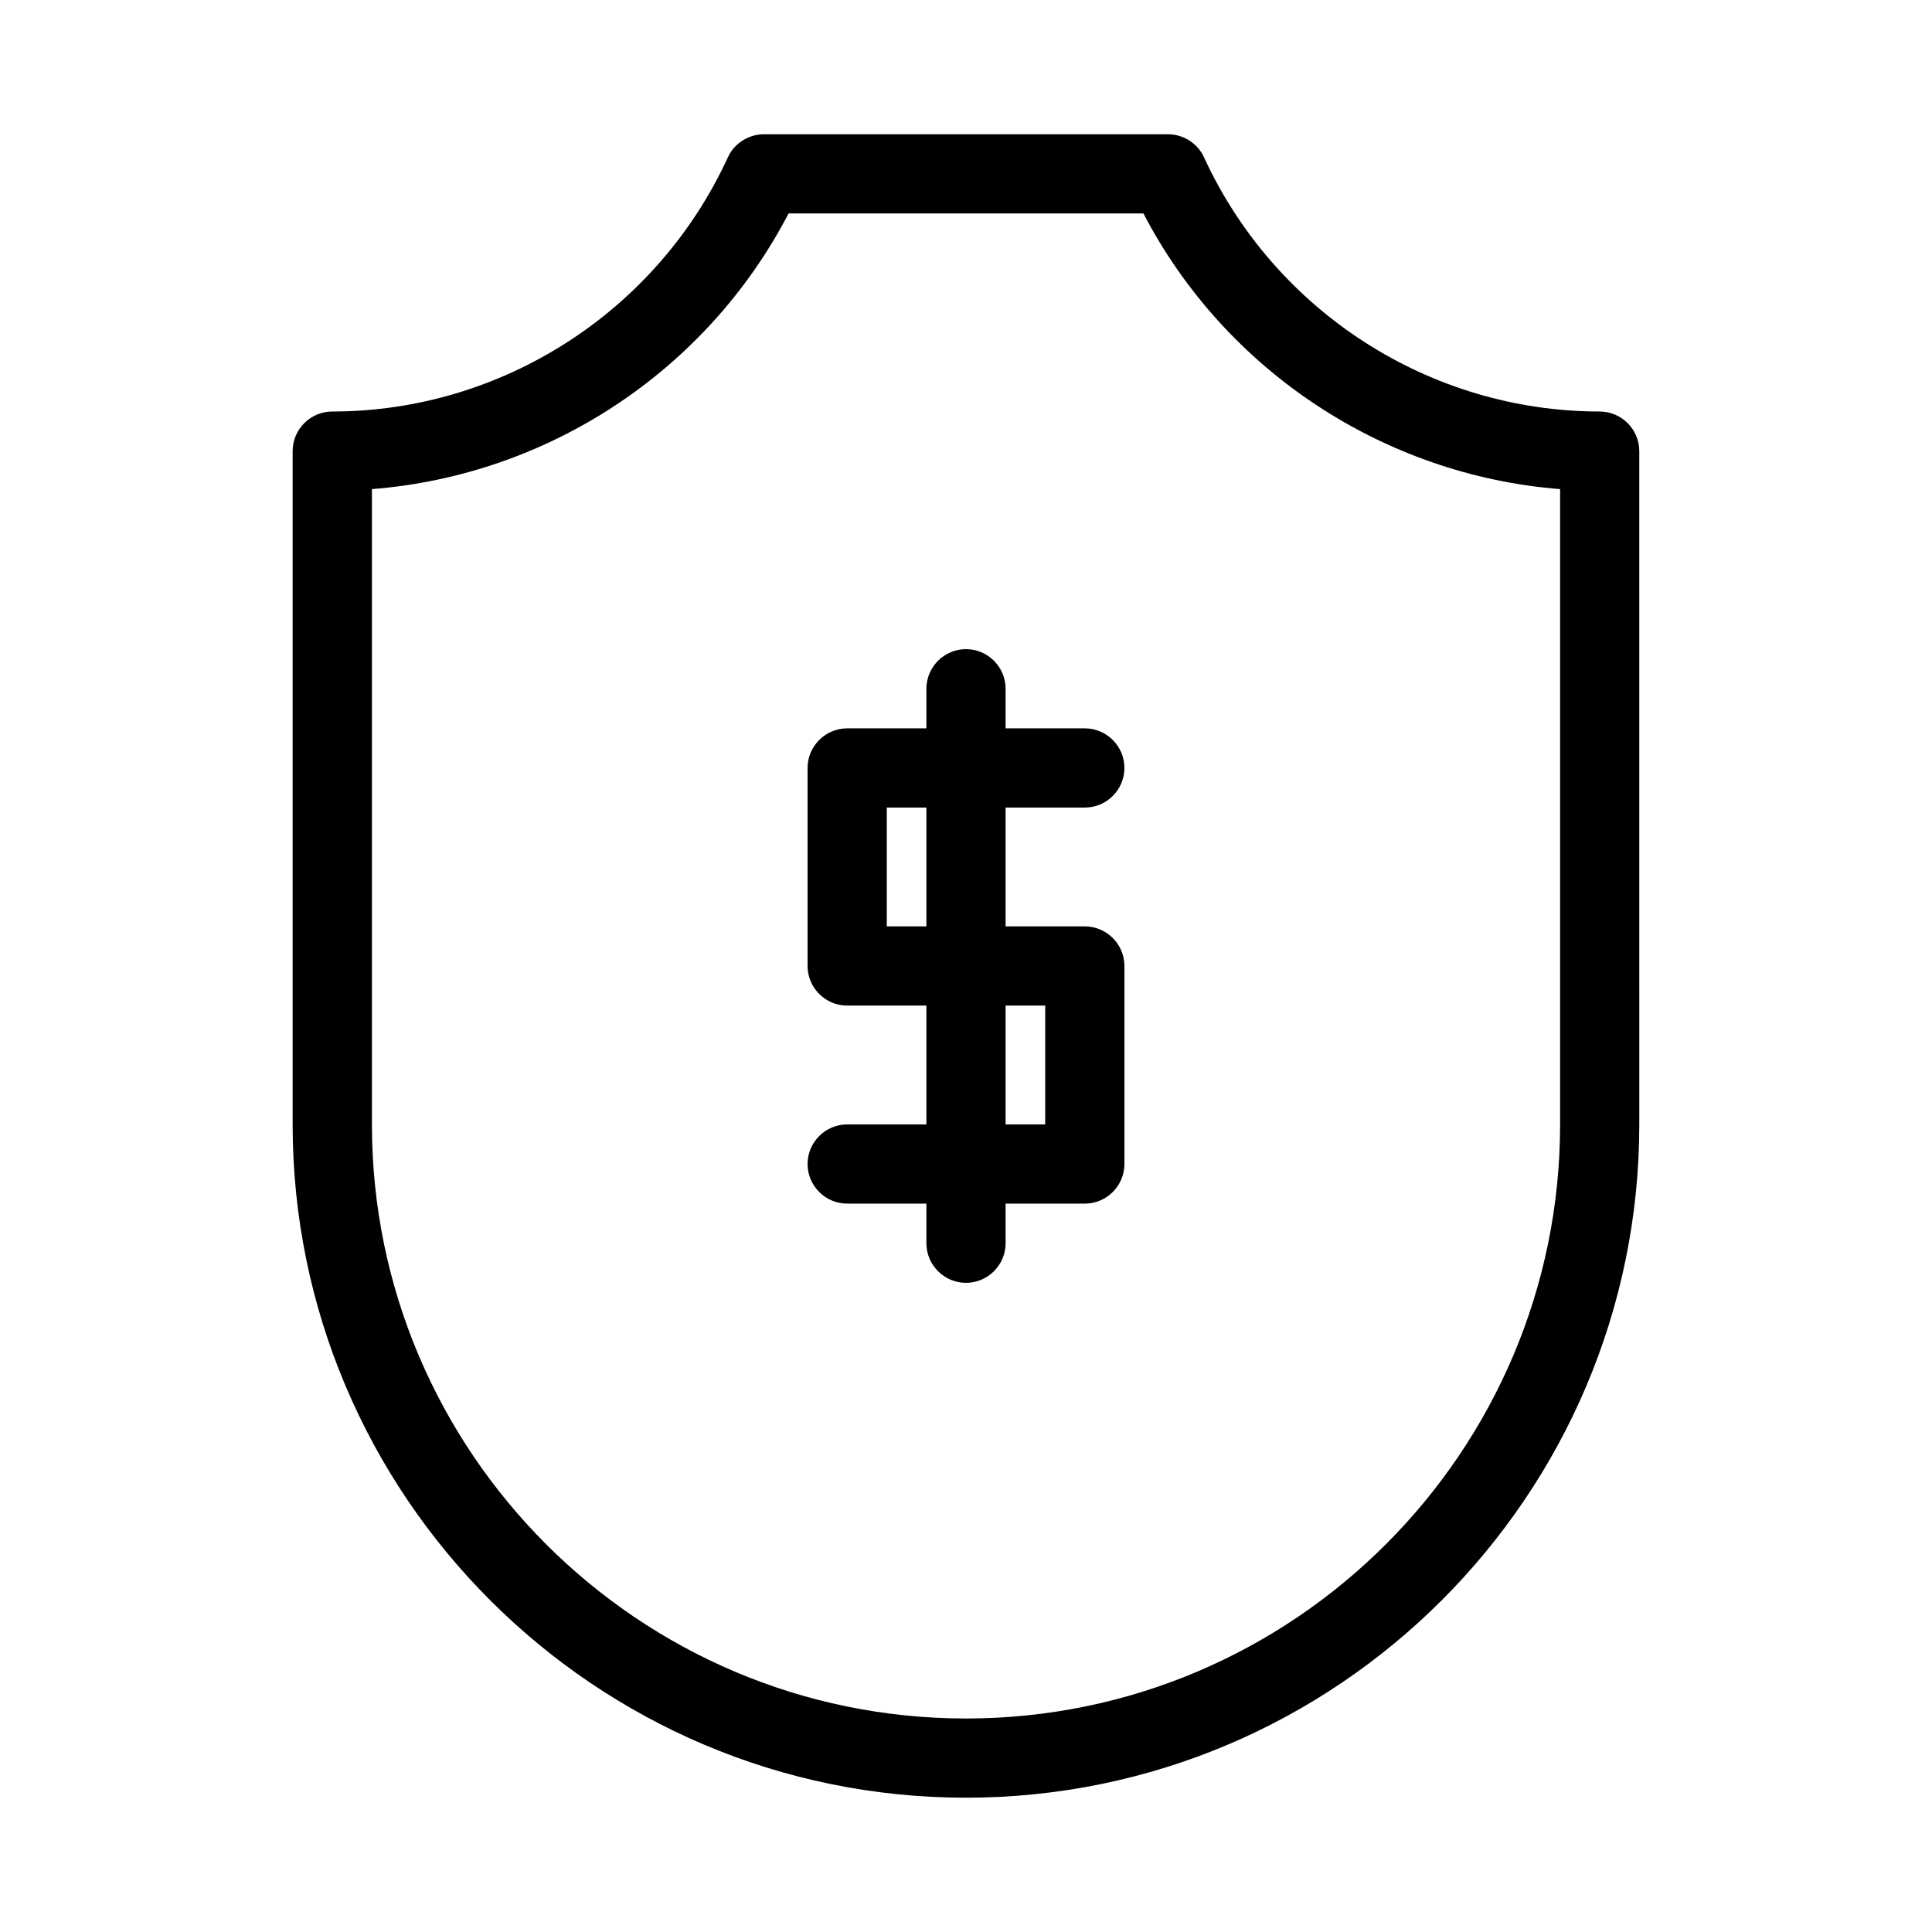
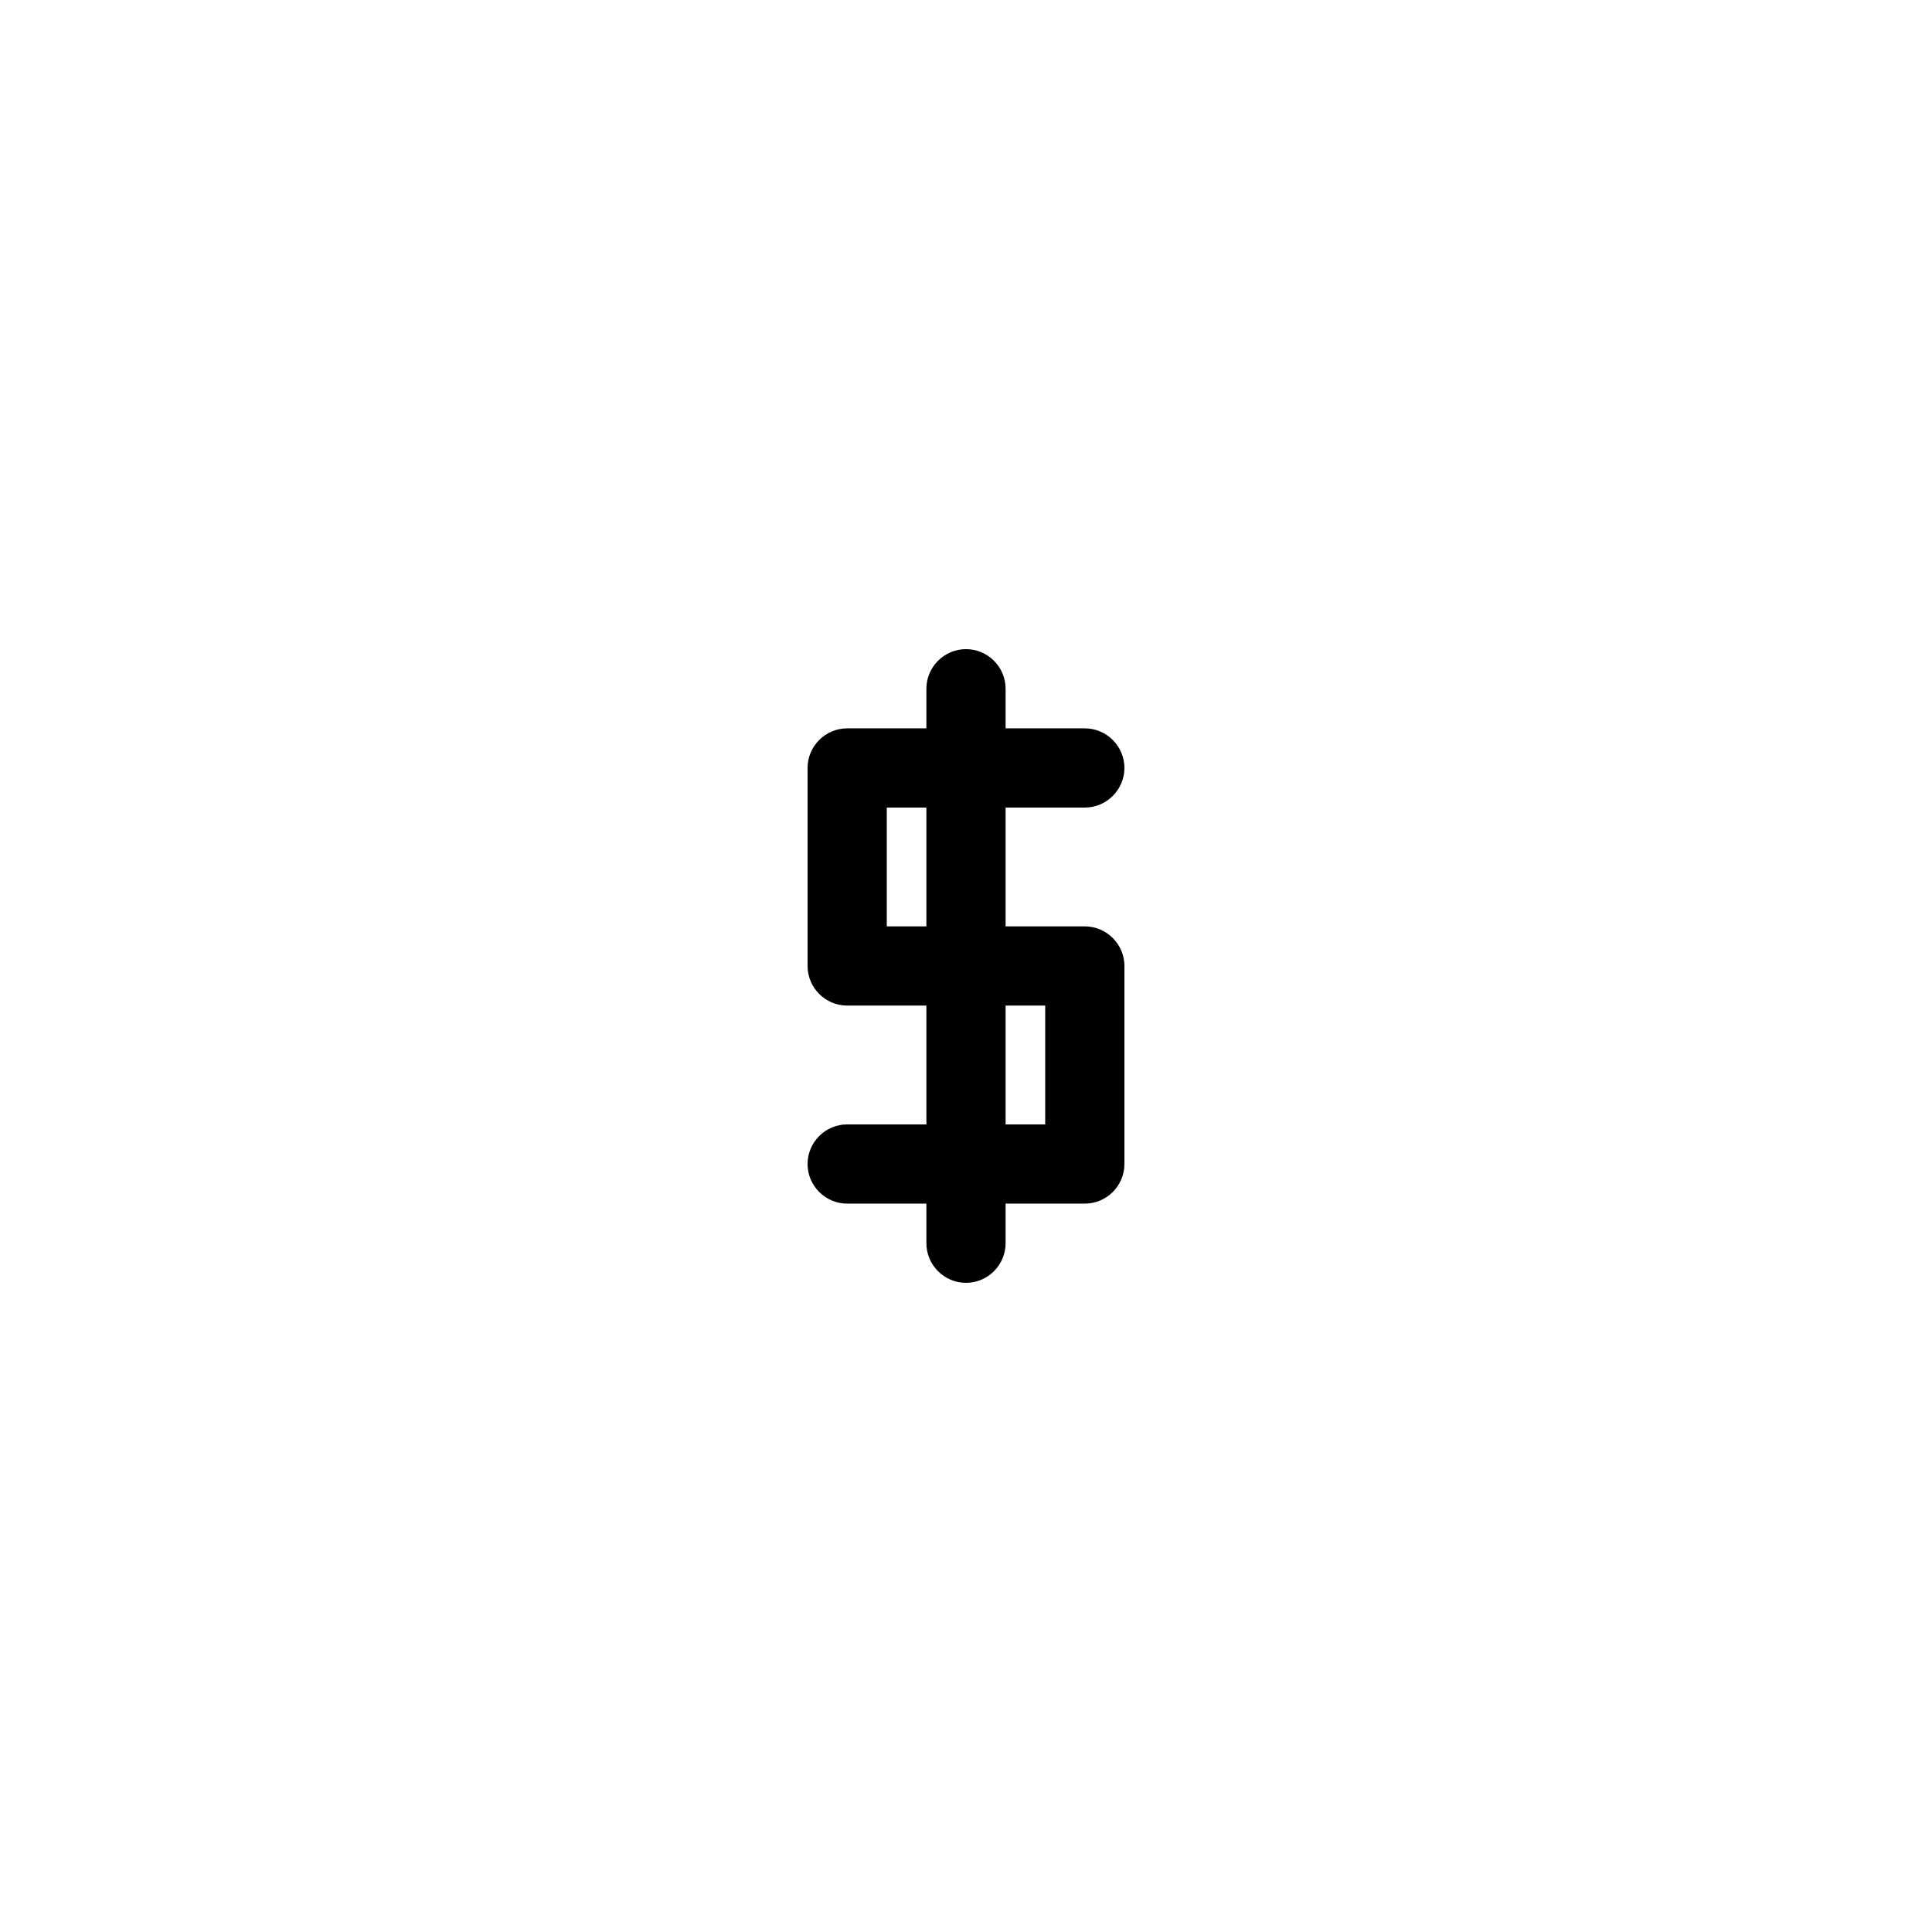
<svg xmlns="http://www.w3.org/2000/svg" fill="#000000" width="800px" height="800px" version="1.1" viewBox="144 144 512 512">
  <g>
    <path d="m368.51 441.98c-5.773 0-10.496 4.723-10.496 10.496 0 5.773 4.723 10.496 10.496 10.496h20.992v10.496c0 5.773 4.723 10.496 10.496 10.496s10.496-4.723 10.496-10.496v-10.496h20.992c5.773 0 10.496-4.723 10.496-10.496v-52.48c0-5.773-4.723-10.496-10.496-10.496h-20.992v-31.488h20.992c5.773 0 10.496-4.723 10.496-10.496 0-5.773-4.723-10.496-10.496-10.496h-20.992v-10.496c0-5.773-4.723-10.496-10.496-10.496s-10.496 4.723-10.496 10.496v10.496h-20.992c-5.773 0-10.496 4.723-10.496 10.496v52.48c0 5.773 4.723 10.496 10.496 10.496h20.992v31.488zm41.984-31.488h10.496v31.488h-10.496zm-31.488-20.992v-31.488h10.496v31.488z" />
-     <path d="m400 620.41c98.348 0 178.43-80.086 178.43-178.43l-0.004-178.43c0-5.773-4.723-10.496-10.496-10.496-44.922 0-86.066-26.449-104.86-67.383-1.68-3.676-5.457-6.09-9.551-6.09h-107.06c-4.094 0-7.871 2.414-9.551 6.086-18.789 40.938-59.934 67.387-104.86 67.387-5.773 0-10.496 4.723-10.496 10.496v178.43c0 98.348 80.086 178.43 178.43 178.43zm-157.44-346.79c46.707-3.672 88.691-31.277 110.42-73.051h94.043c21.727 41.773 63.816 69.379 110.42 73.051v168.36c0 86.801-70.637 157.44-157.44 157.44-86.801-0.004-157.44-70.641-157.44-157.44z" />
  </g>
</svg>